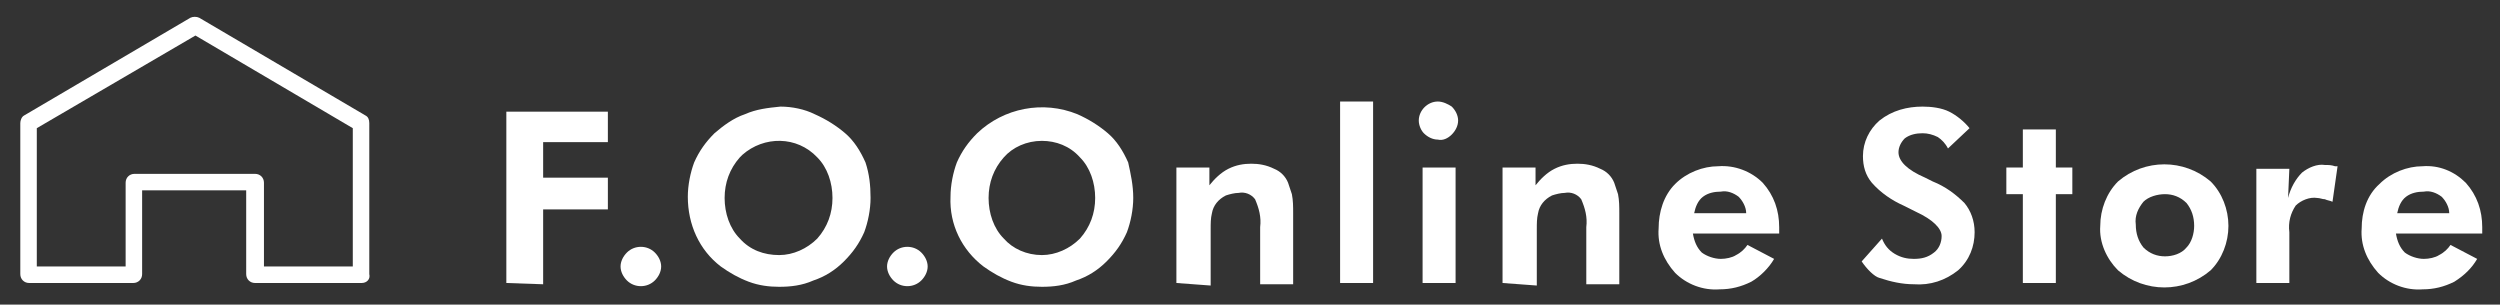
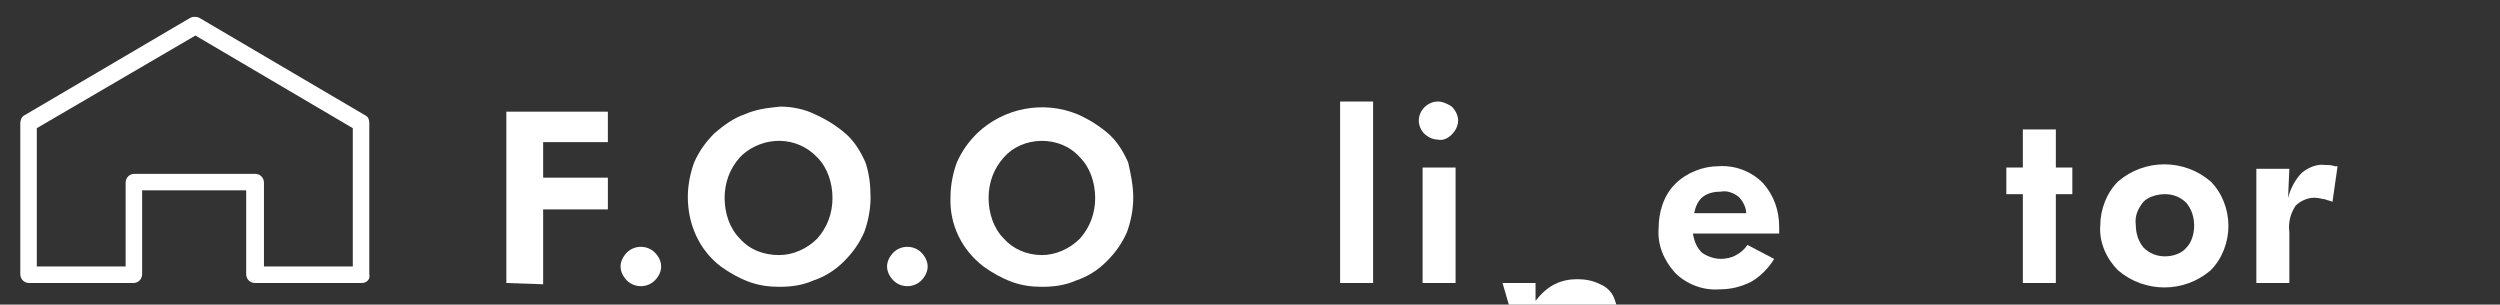
<svg xmlns="http://www.w3.org/2000/svg" version="1.1" id="レイヤー_1" x="0px" y="0px" viewBox="0 0 197 24" style="enable-background:new 0 0 197 24;" xml:space="preserve">
  <rect x="0" y="0" width="197" height="24" fill="#333333" stroke="none" />
  <style type="text/css">
	.st0{fill:#FFFFFF;}
</style>
  <title>foo</title>
  <g>
    <g id="レイヤー_1-2">
      <path class="st0" d="M39.9,22.3V8.8h8v2.4h-5.1V14h5.1v2.5h-5.1v5.9L39.9,22.3z" />
      <path class="st0" d="M48.9,21c0-0.4,0.2-0.8,0.5-1.1c0.6-0.6,1.6-0.6,2.2,0c0,0,0,0,0,0c0.3,0.3,0.5,0.7,0.5,1.1    c0,0.4-0.2,0.8-0.5,1.1c-0.6,0.6-1.6,0.6-2.2,0C49.1,21.8,48.9,21.4,48.9,21z" />
      <path class="st0" d="M68.6,15.6c0,0.9-0.2,1.9-0.5,2.7c-0.4,0.9-0.9,1.6-1.6,2.3c-0.7,0.7-1.5,1.2-2.4,1.5    c-0.9,0.4-1.8,0.5-2.7,0.5c-0.8,0-1.6-0.1-2.4-0.4c-0.8-0.3-1.5-0.7-2.2-1.2c-1.7-1.3-2.6-3.3-2.6-5.5c0-0.9,0.2-1.9,0.5-2.7    c0.4-0.9,0.9-1.6,1.6-2.3C57,9.9,57.8,9.3,58.7,9c0.9-0.4,1.8-0.5,2.8-0.6c0.9,0,1.9,0.2,2.7,0.6c0.9,0.4,1.7,0.9,2.4,1.5    c0.7,0.6,1.2,1.4,1.6,2.3C68.5,13.7,68.6,14.6,68.6,15.6z M61.4,20.1c1.1,0,2.2-0.5,3-1.3c0.8-0.9,1.2-2,1.2-3.2    c0-1.2-0.4-2.4-1.2-3.2c-1.6-1.7-4.2-1.7-5.9-0.2c-0.1,0.1-0.1,0.1-0.2,0.2c-0.8,0.9-1.2,2-1.2,3.2c0,1.2,0.4,2.4,1.2,3.2    C59.1,19.7,60.2,20.1,61.4,20.1z" />
      <path class="st0" d="M69.9,21c0-0.4,0.2-0.8,0.5-1.1c0.6-0.6,1.6-0.6,2.2,0c0,0,0,0,0,0c0.3,0.3,0.5,0.7,0.5,1.1    c0,0.4-0.2,0.8-0.5,1.1c-0.6,0.6-1.6,0.6-2.2,0C70.1,21.8,69.9,21.4,69.9,21z" />
      <path class="st0" d="M89.3,15.6c0,0.9-0.2,1.9-0.5,2.7c-0.4,0.9-0.9,1.6-1.6,2.3c-0.7,0.7-1.5,1.2-2.4,1.5    c-0.9,0.4-1.8,0.5-2.7,0.5c-0.8,0-1.6-0.1-2.4-0.4c-0.8-0.3-1.5-0.7-2.2-1.2c-1.7-1.3-2.7-3.3-2.6-5.5c0-0.9,0.2-1.9,0.5-2.7    c0.4-0.9,0.9-1.6,1.6-2.3c2.1-2,5.2-2.6,7.9-1.5c0.9,0.4,1.7,0.9,2.4,1.5c0.7,0.6,1.2,1.4,1.6,2.3C89.1,13.7,89.3,14.6,89.3,15.6z     M82.1,20.1c1.1,0,2.2-0.5,3-1.3c0.8-0.9,1.2-2,1.2-3.2c0-1.2-0.4-2.4-1.2-3.2c-0.8-0.9-1.9-1.3-3-1.3c-1.2,0-2.3,0.5-3,1.3    c-0.8,0.9-1.2,2-1.2,3.2c0,1.2,0.4,2.4,1.2,3.2C79.8,19.6,80.9,20.1,82.1,20.1L82.1,20.1z" />
-       <path class="st0" d="M92.7,22.3v-9.1h2.6v1.4c0.4-0.5,0.9-1,1.5-1.3c0.6-0.3,1.2-0.4,1.8-0.4c0.6,0,1.2,0.1,1.8,0.4    c0.5,0.2,0.9,0.6,1.1,1.1c0.1,0.3,0.2,0.6,0.3,0.9c0.1,0.5,0.1,1,0.1,1.5v5.6h-2.6v-4.5c0.1-0.8-0.1-1.5-0.4-2.2    c-0.3-0.4-0.8-0.6-1.3-0.5c-0.3,0-0.7,0.1-1,0.2c-0.6,0.3-1,0.8-1.1,1.4c-0.1,0.4-0.1,0.8-0.1,1.3v4.4L92.7,22.3z" />
      <path class="st0" d="M105.6,22.3V8h2.6v14.3H105.6z" />
      <path class="st0" d="M111.8,9.5c0-0.8,0.7-1.5,1.5-1.5c0.4,0,0.8,0.2,1.1,0.4c0.3,0.3,0.5,0.7,0.5,1.1c0,0.4-0.2,0.8-0.5,1.1    c-0.3,0.3-0.7,0.5-1.1,0.4c-0.4,0-0.8-0.2-1.1-0.5C112,10.3,111.8,9.9,111.8,9.5z M112.1,22.3v-9.1h2.6v9.1L112.1,22.3z" />
-       <path class="st0" d="M118.4,22.3v-9.1h2.6v1.4c0.4-0.5,0.9-1,1.5-1.3c0.6-0.3,1.2-0.4,1.8-0.4c0.6,0,1.2,0.1,1.8,0.4    c0.5,0.2,0.9,0.6,1.1,1.1c0.1,0.3,0.2,0.6,0.3,0.9c0.1,0.5,0.1,1,0.1,1.5v5.6H125v-4.5c0.1-0.8-0.1-1.5-0.4-2.2    c-0.3-0.4-0.8-0.6-1.3-0.5c-0.3,0-0.7,0.1-1,0.2c-0.6,0.3-1,0.8-1.1,1.4c-0.1,0.4-0.1,0.8-0.1,1.3v4.4L118.4,22.3z" />
+       <path class="st0" d="M118.4,22.3h2.6v1.4c0.4-0.5,0.9-1,1.5-1.3c0.6-0.3,1.2-0.4,1.8-0.4c0.6,0,1.2,0.1,1.8,0.4    c0.5,0.2,0.9,0.6,1.1,1.1c0.1,0.3,0.2,0.6,0.3,0.9c0.1,0.5,0.1,1,0.1,1.5v5.6H125v-4.5c0.1-0.8-0.1-1.5-0.4-2.2    c-0.3-0.4-0.8-0.6-1.3-0.5c-0.3,0-0.7,0.1-1,0.2c-0.6,0.3-1,0.8-1.1,1.4c-0.1,0.4-0.1,0.8-0.1,1.3v4.4L118.4,22.3z" />
      <path class="st0" d="M140.2,18.4h-6.8c0.1,0.6,0.3,1.1,0.7,1.5c0.4,0.3,1,0.5,1.5,0.5c0.4,0,0.9-0.1,1.2-0.3    c0.4-0.2,0.7-0.5,0.9-0.8l2.1,1.1c-0.4,0.7-1.1,1.4-1.8,1.8c-0.8,0.4-1.6,0.6-2.5,0.6c-1.3,0.1-2.6-0.4-3.5-1.3    c-0.9-1-1.4-2.2-1.3-3.5c0-1.3,0.4-2.6,1.3-3.5c0.9-0.9,2.2-1.4,3.4-1.4c1.3-0.1,2.6,0.4,3.5,1.3c0.9,1,1.3,2.2,1.3,3.5    c0,0.1,0,0.2,0,0.3S140.2,18.2,140.2,18.4z M137.6,16.8c0-0.5-0.3-1-0.6-1.3c-0.4-0.3-0.9-0.5-1.4-0.4c-0.5,0-1,0.1-1.4,0.4    c-0.4,0.3-0.6,0.8-0.7,1.3H137.6z" />
-       <path class="st0" d="M146.7,20.6l1.6-1.8c0.2,0.5,0.5,0.9,1,1.2c0.5,0.3,1,0.4,1.5,0.4c0.6,0,1.1-0.1,1.6-0.5    c0.4-0.3,0.6-0.8,0.6-1.3c0-0.6-0.7-1.3-2-1.9l-1-0.5c-0.9-0.4-1.8-1-2.5-1.8c-0.5-0.6-0.7-1.3-0.7-2.1c0-1.1,0.5-2.1,1.3-2.8    c1-0.8,2.2-1.1,3.4-1.1c0.7,0,1.5,0.1,2.1,0.4c0.6,0.3,1.2,0.8,1.6,1.3l-1.7,1.6c-0.2-0.4-0.5-0.7-0.8-0.9    c-0.4-0.2-0.8-0.3-1.2-0.3c-0.5,0-1,0.1-1.4,0.4c-0.3,0.3-0.5,0.7-0.5,1.1c0,0.7,0.7,1.4,2.1,2l0.6,0.3c1,0.4,1.8,1,2.5,1.7    c0.5,0.6,0.8,1.4,0.8,2.3c0,1.1-0.4,2.2-1.3,3c-1,0.8-2.2,1.2-3.5,1.1c-0.9,0-1.8-0.2-2.7-0.5C147.7,21.8,147.1,21.2,146.7,20.6z" />
      <path class="st0" d="M159.4,22.3v-7h-1.3v-2.1h1.3v-3h2.6v3h1.3v2.1H162v7L159.4,22.3z" />
      <path class="st0" d="M175.6,17.8c0,1.3-0.5,2.6-1.4,3.5c-2.1,1.8-5.2,1.8-7.3,0c-0.9-0.9-1.5-2.2-1.4-3.5c0-1.3,0.5-2.6,1.4-3.5    c2.1-1.8,5.2-1.8,7.3,0C175.1,15.2,175.6,16.5,175.6,17.8z M172.9,17.8c0-0.7-0.2-1.3-0.6-1.8c-0.5-0.5-1.1-0.7-1.7-0.7    c-0.6,0-1.3,0.2-1.7,0.6c-0.4,0.5-0.7,1.1-0.6,1.8c0,0.7,0.2,1.3,0.6,1.8c0.5,0.5,1.1,0.7,1.7,0.7c0.6,0,1.3-0.2,1.7-0.7    C172.7,19.1,172.9,18.4,172.9,17.8L172.9,17.8z" />
      <path class="st0" d="M180.3,15.6c0.2-0.8,0.6-1.5,1.1-2c0.5-0.4,1.2-0.7,1.8-0.6c0.3,0,0.5,0,0.8,0.1h0.2l-0.4,2.8    c-0.2-0.1-0.4-0.1-0.6-0.2c-0.2,0-0.4-0.1-0.6-0.1c-0.6-0.1-1.3,0.2-1.7,0.6c-0.4,0.6-0.6,1.3-0.5,2.1v4h-2.6v-9h2.6L180.3,15.6z" />
-       <path class="st0" d="M195.6,18.4h-6.8c0.1,0.6,0.3,1.1,0.7,1.5c0.4,0.3,1,0.5,1.5,0.5c0.4,0,0.9-0.1,1.2-0.3    c0.4-0.2,0.7-0.5,0.9-0.8l2.1,1.1c-0.4,0.7-1,1.3-1.8,1.8c-0.8,0.4-1.6,0.6-2.5,0.6c-1.3,0.1-2.6-0.4-3.5-1.3    c-0.9-1-1.4-2.2-1.3-3.5c0-1.3,0.4-2.6,1.4-3.5c0.9-0.9,2.2-1.4,3.4-1.4c1.3-0.1,2.5,0.4,3.4,1.3c0.9,1,1.3,2.2,1.3,3.5    c0,0.1,0,0.2,0,0.3S195.6,18.2,195.6,18.4z M193,16.8c0-0.5-0.3-1-0.6-1.3c-0.4-0.3-0.9-0.5-1.4-0.4c-0.5,0-1,0.1-1.4,0.4    c-0.4,0.3-0.6,0.8-0.7,1.3H193z" />
      <path class="st0" d="M28.5,22.3h-8.4c-0.4,0-0.7-0.3-0.7-0.7l0,0V15h-8.2v6.6c0,0.4-0.3,0.7-0.7,0.7l0,0H2.3    c-0.4,0-0.7-0.3-0.7-0.7l0,0V9.7c0-0.2,0.1-0.5,0.3-0.6l13.1-7.7c0.2-0.1,0.5-0.1,0.7,0l13.1,7.7c0.2,0.1,0.3,0.3,0.3,0.6v11.9    C29.2,22,28.9,22.3,28.5,22.3z M20.8,21h7V10.1L15.4,2.8L2.9,10.1V21h7v-6.6c0-0.4,0.3-0.7,0.7-0.7l0,0h9.5c0.4,0,0.7,0.3,0.7,0.7    l0,0L20.8,21z" />
    </g>
  </g>
</svg>